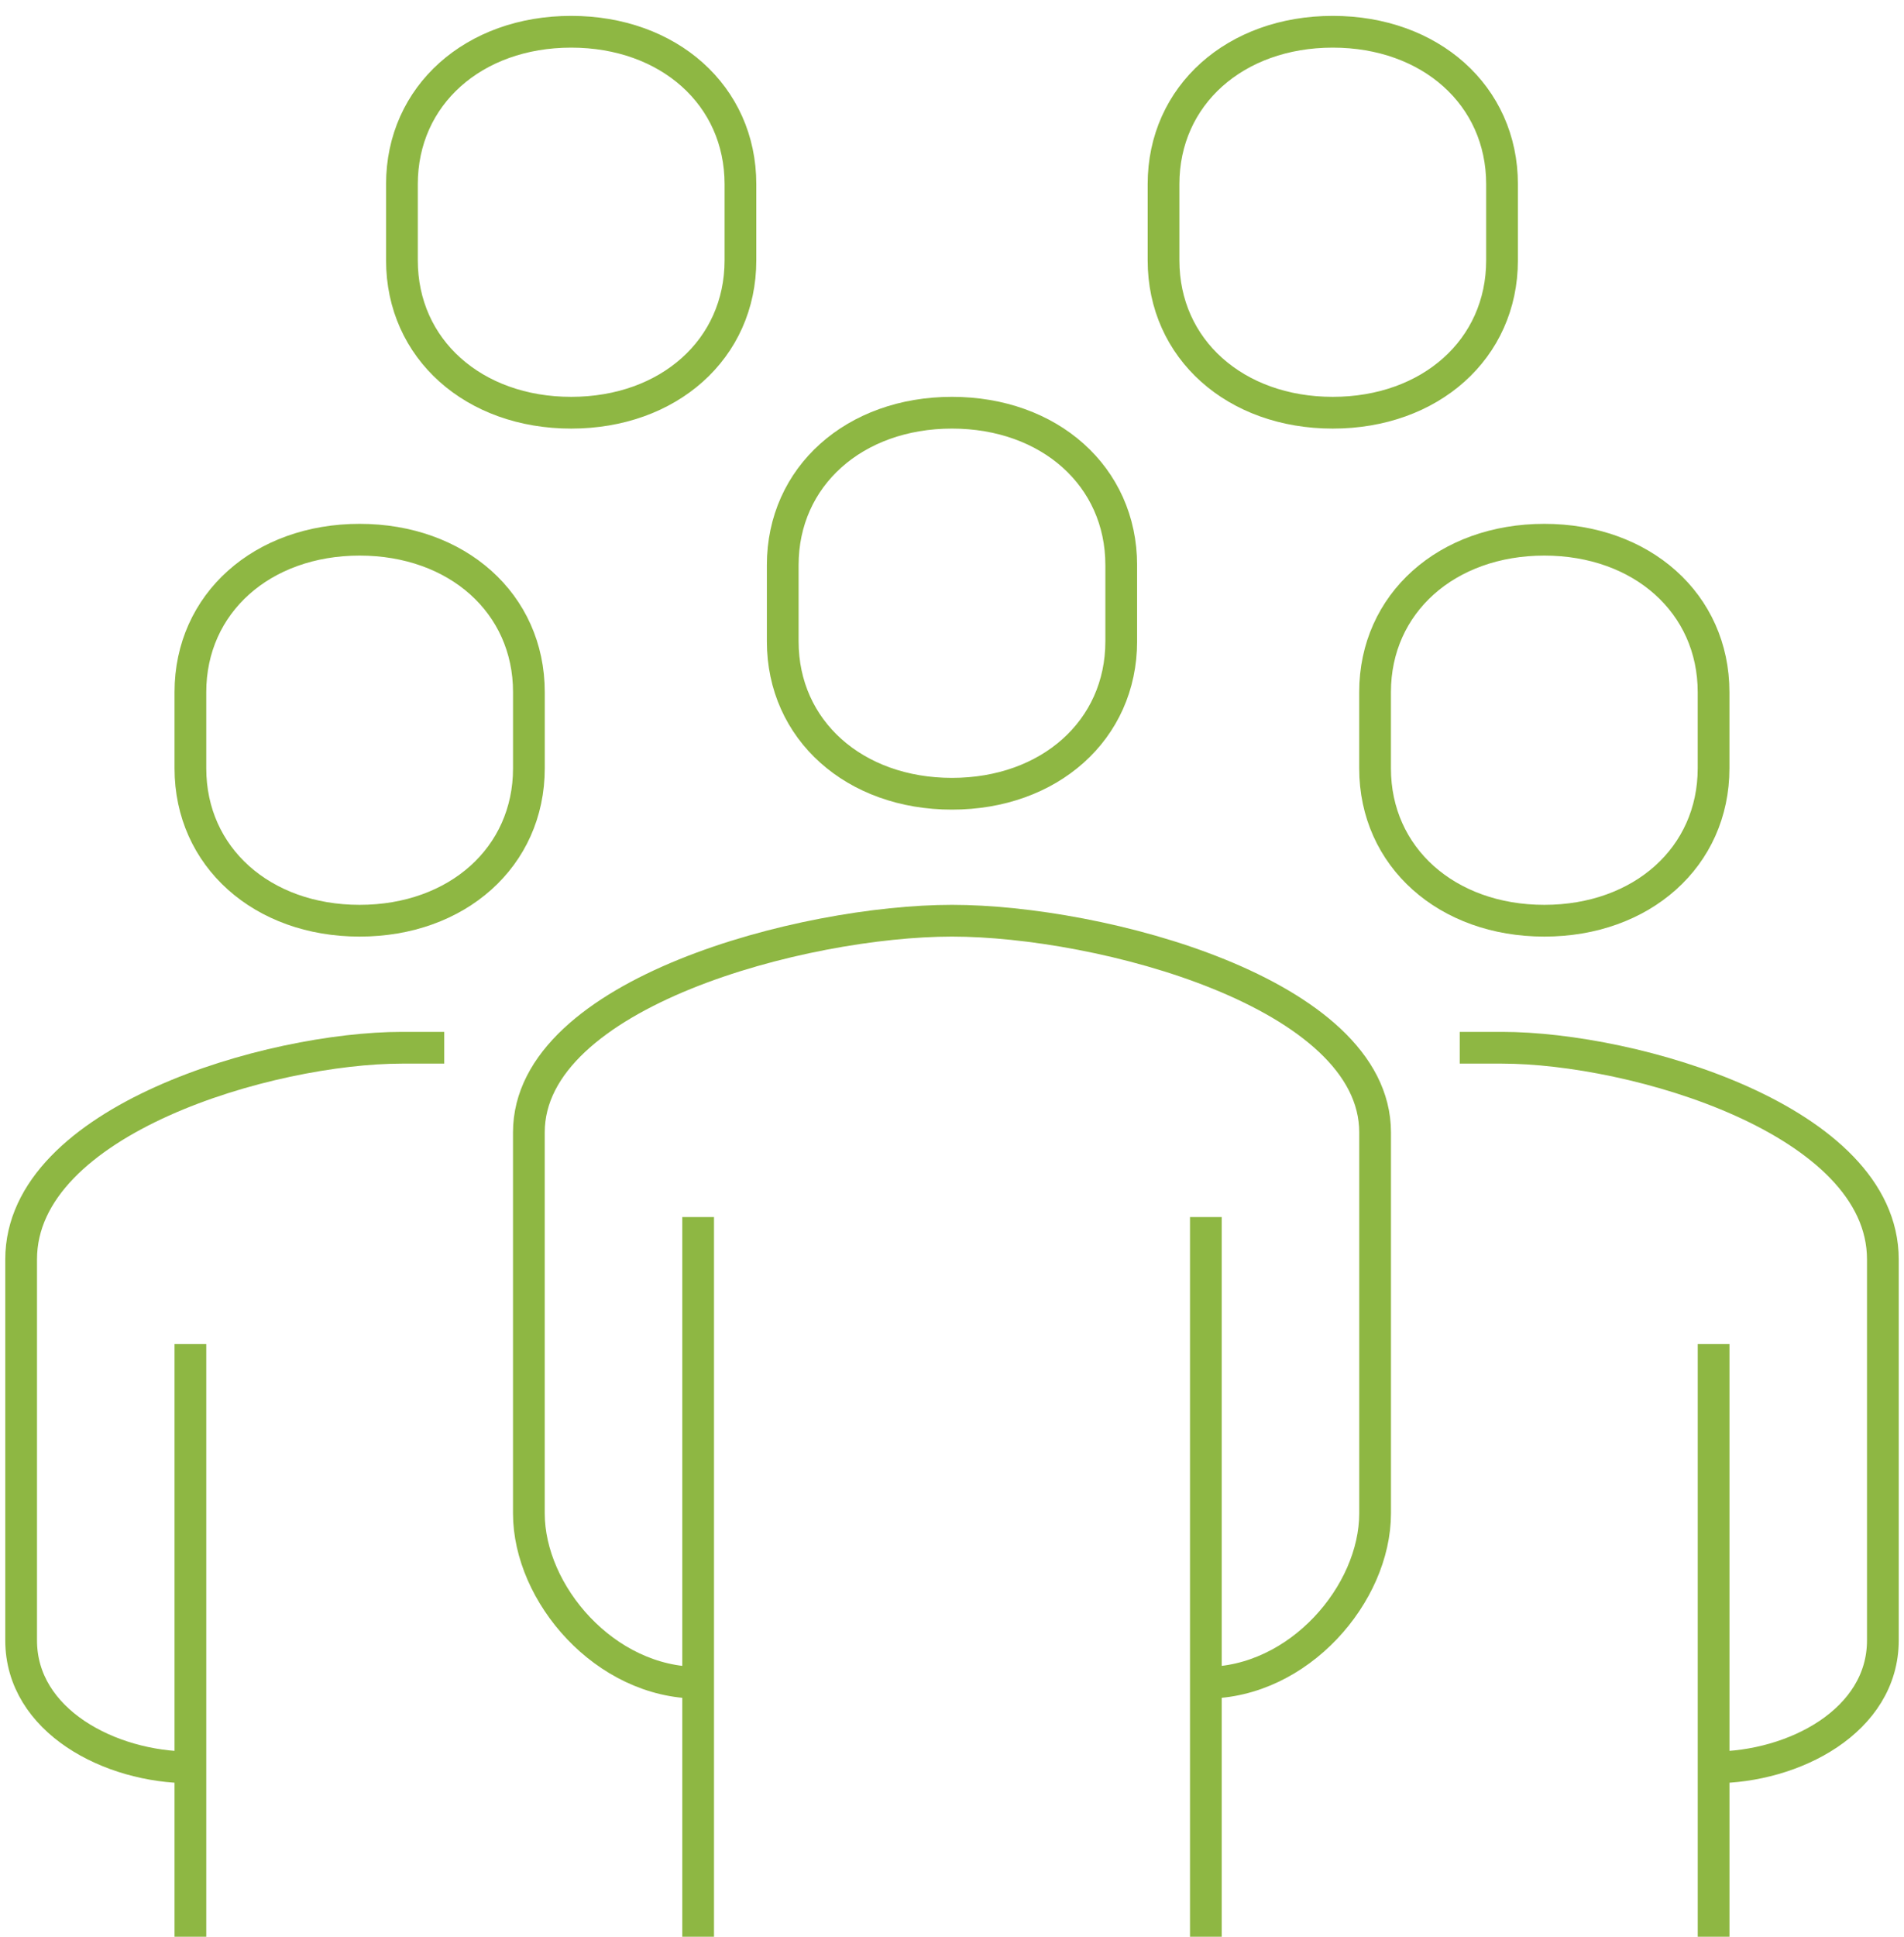
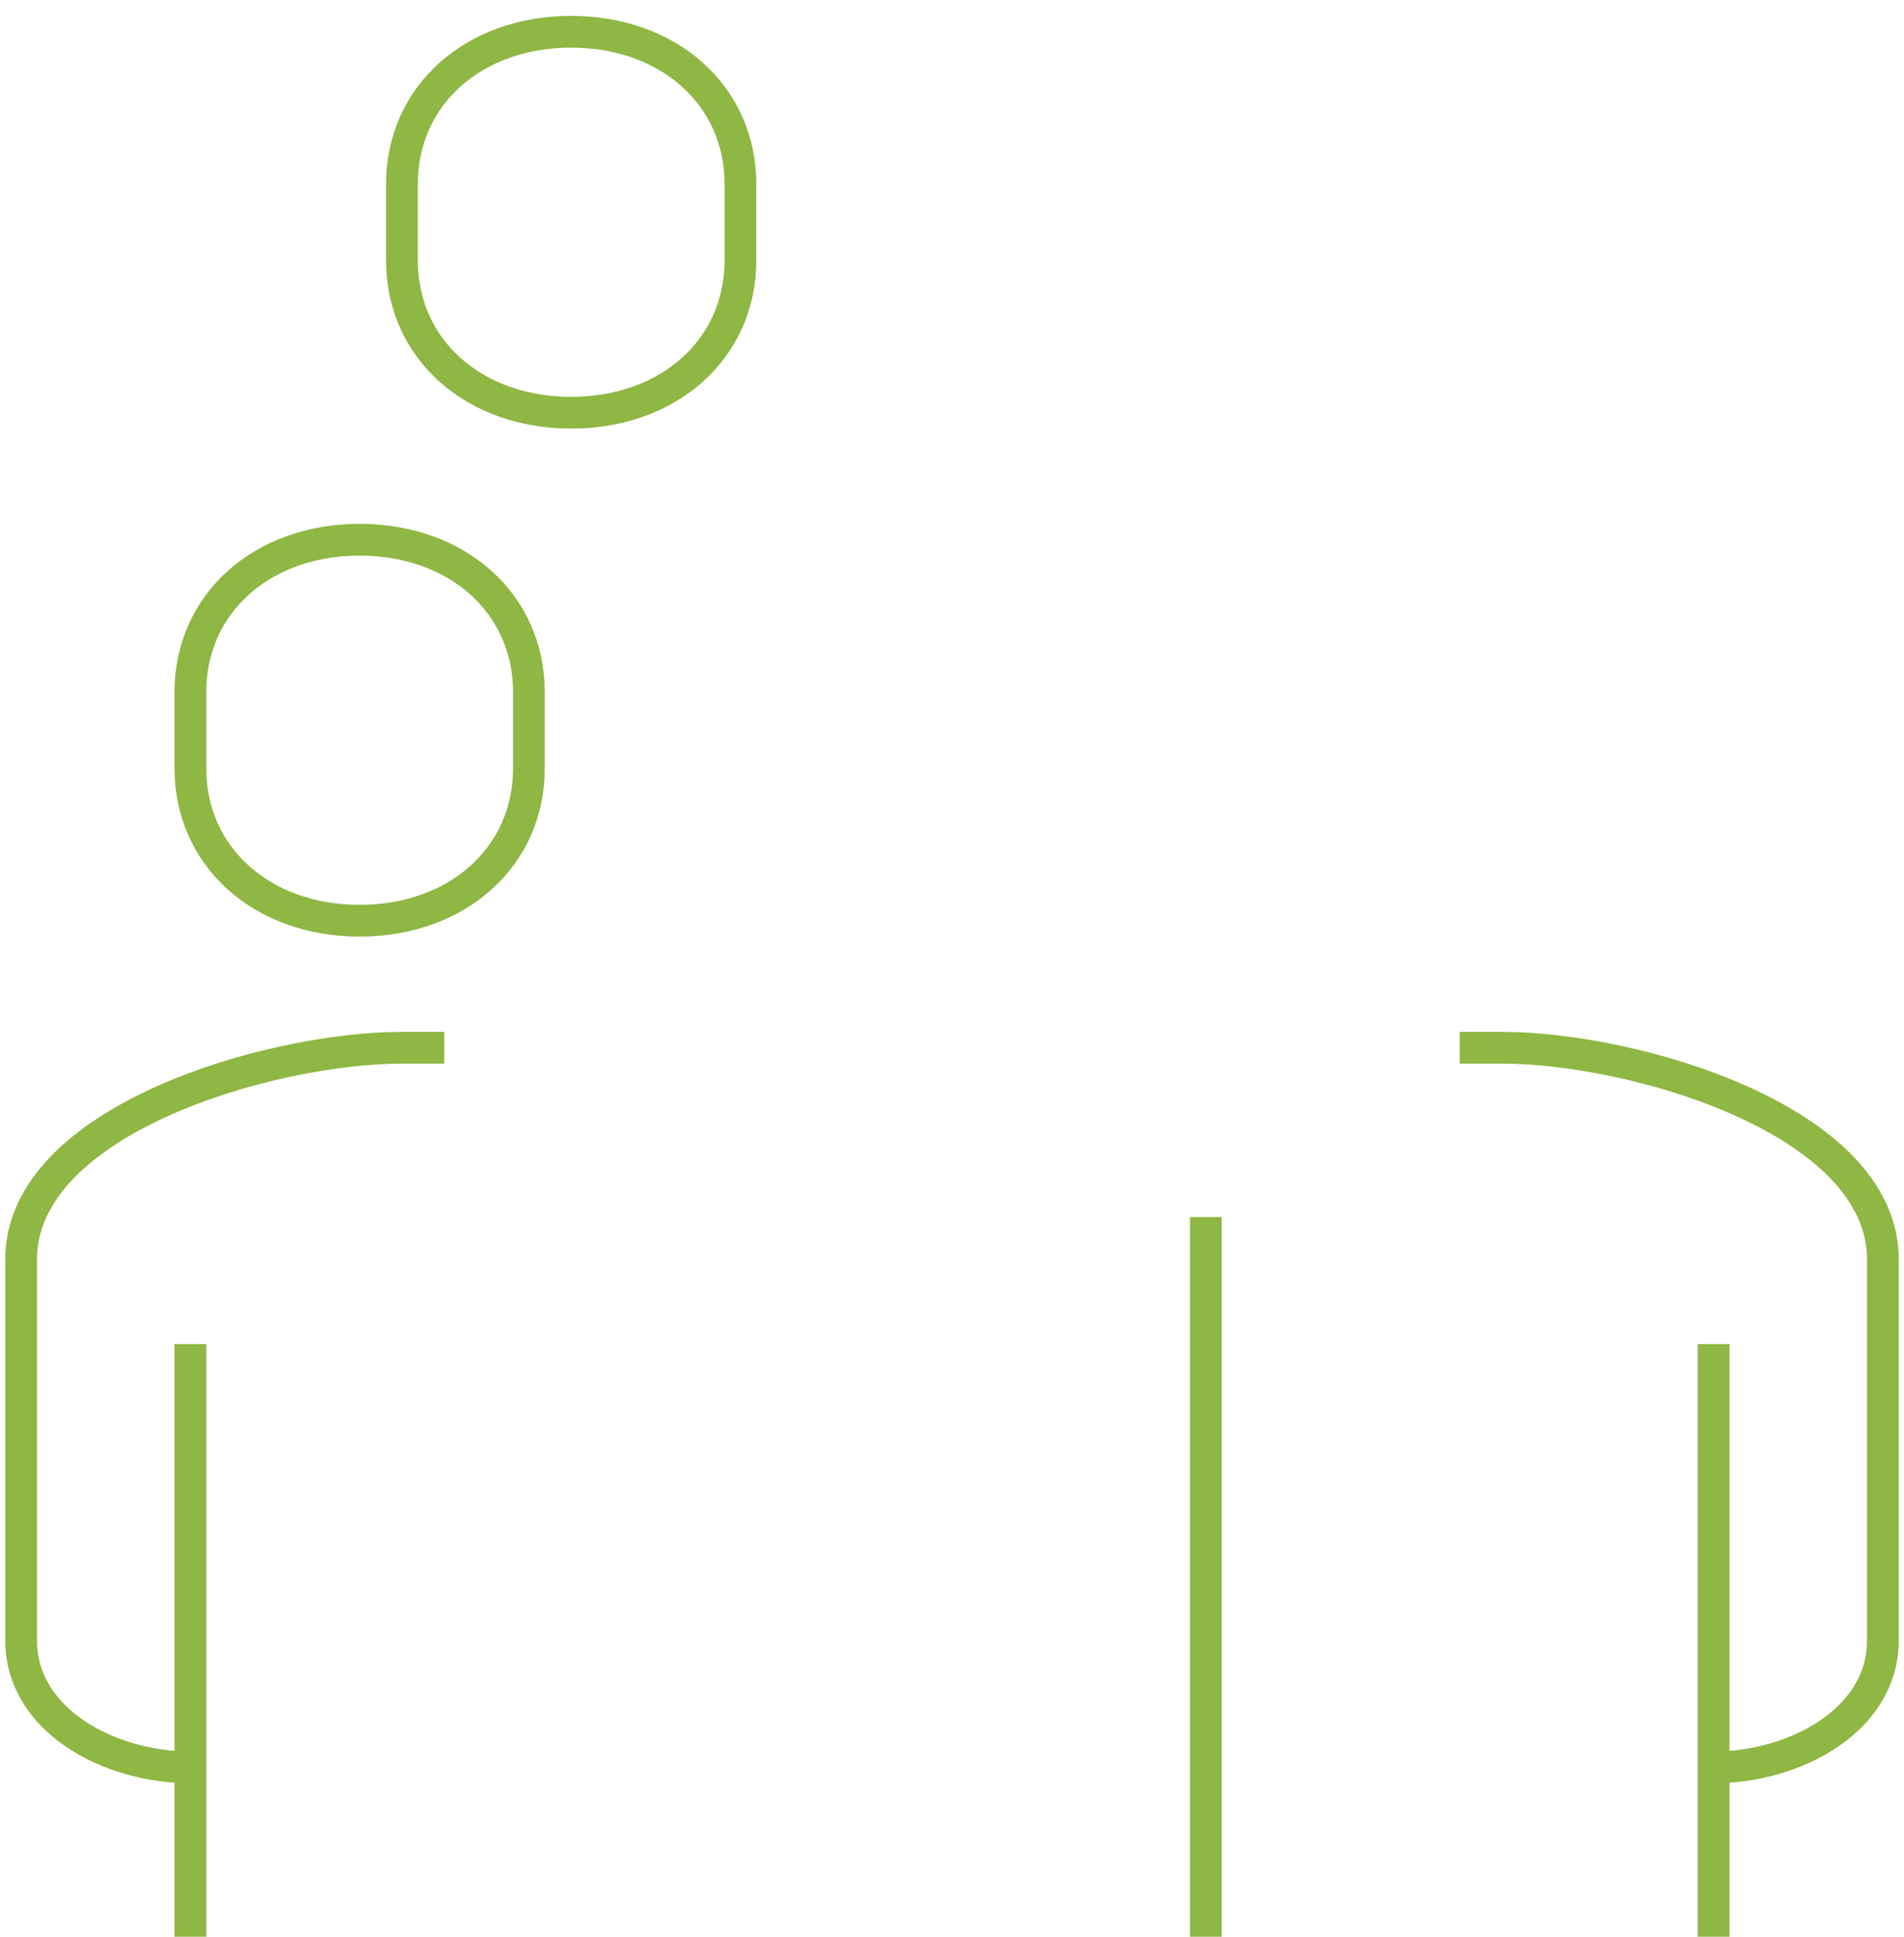
<svg xmlns="http://www.w3.org/2000/svg" width="60" height="61" viewBox="0 0 60 61" fill="none">
-   <path d="M38 52.999C40.933 52.999 43.333 50.199 43.333 47.666V35.666C43.333 31.266 34.666 28.999 30 28.999C25.333 28.999 16.666 31.266 16.666 35.666V47.666C16.666 50.199 19.066 52.999 21.999 52.999" stroke="#8EB743" stroke-miterlimit="10" stroke-linejoin="round" />
  <path d="M54 55.666C56.533 55.666 59.334 54.2 59.334 51.666V39.666C59.334 35.266 51.467 33 47.333 33C46.933 33 46.533 33 46 33" stroke="#8EB743" stroke-miterlimit="10" stroke-linejoin="round" />
-   <path d="M29.999 25C33.066 25 35.333 23 35.333 20.2V17.799C35.333 14.999 33.066 12.999 29.999 12.999C26.933 12.999 24.666 14.999 24.666 17.799V20.2C24.666 23 26.933 25 29.999 25Z" stroke="#8EB743" stroke-miterlimit="10" stroke-linejoin="round" />
  <path d="M54 61V42.333" stroke="#8EB743" stroke-miterlimit="10" stroke-linejoin="round" />
  <path d="M38 61V38.333" stroke="#8EB743" stroke-miterlimit="10" stroke-linejoin="round" />
-   <path d="M22 38.333V61" stroke="#8EB743" stroke-miterlimit="10" stroke-linejoin="round" />
-   <path d="M48.665 28.999C51.732 28.999 53.999 26.999 53.999 24.199V21.799C53.999 18.999 51.732 16.999 48.665 16.999C45.599 16.999 43.332 18.999 43.332 21.799V24.199C43.332 26.999 45.599 28.999 48.665 28.999Z" stroke="#8EB743" stroke-miterlimit="10" stroke-linejoin="round" />
  <path d="M5.999 55.666C3.466 55.666 0.666 54.2 0.666 51.666V39.666C0.666 35.266 8.533 33 12.666 33C13.066 33 13.466 33 13.999 33" stroke="#8EB743" stroke-miterlimit="10" stroke-linejoin="round" />
  <path d="M6 61V42.333" stroke="#8EB743" stroke-miterlimit="10" stroke-linejoin="round" />
  <path d="M11.333 28.999C8.267 28.999 6 26.999 6 24.199V21.799C6 18.999 8.267 16.999 11.333 16.999C14.4 16.999 16.667 18.999 16.667 21.799V24.199C16.667 26.999 14.4 28.999 11.333 28.999Z" stroke="#8EB743" stroke-miterlimit="10" stroke-linejoin="round" />
  <path d="M17.999 12.999C14.933 12.999 12.666 10.999 12.666 8.2V5.8C12.666 3 14.933 1 17.999 1C21.066 1 23.333 3 23.333 5.8V8.2C23.333 10.999 21.066 12.999 17.999 12.999Z" stroke="#8EB743" stroke-miterlimit="10" stroke-linejoin="round" />
-   <path d="M41.999 12.999C38.933 12.999 36.666 10.999 36.666 8.2V5.8C36.666 3 38.933 1 41.999 1C45.066 1 47.333 3 47.333 5.8V8.2C47.333 10.999 45.066 12.999 41.999 12.999Z" stroke="#8EB743" stroke-miterlimit="10" stroke-linejoin="round" />
</svg>